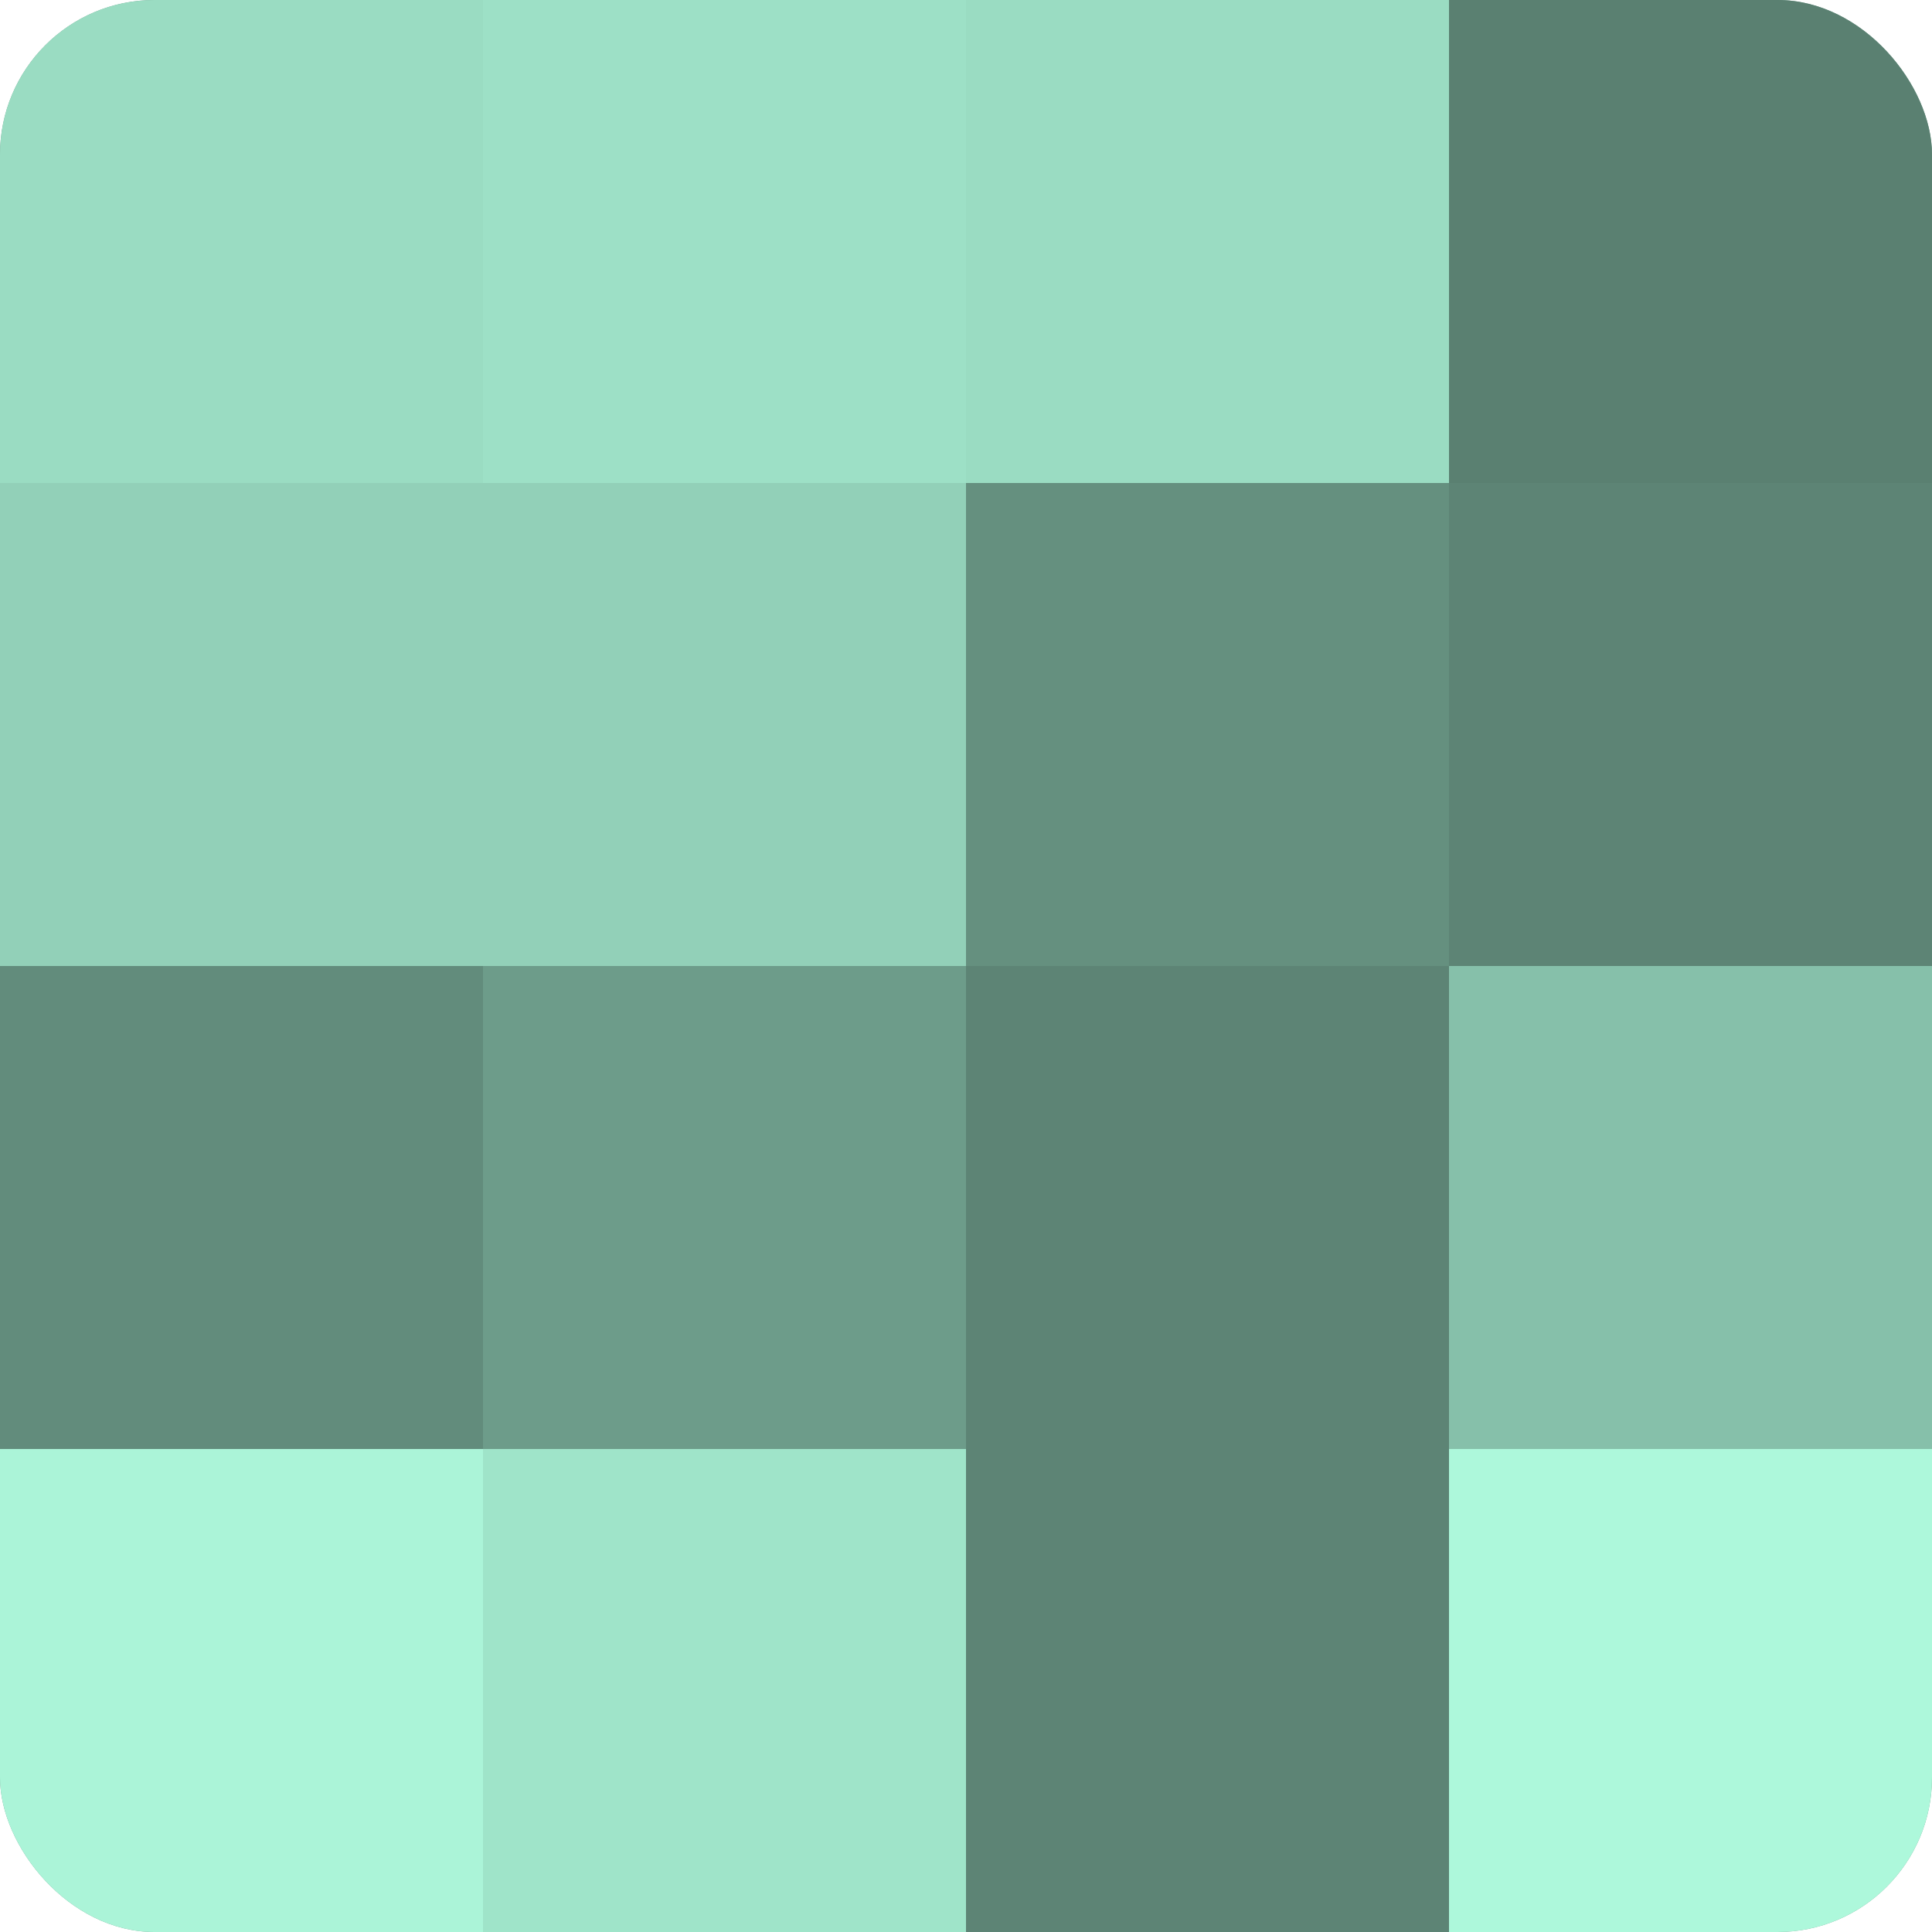
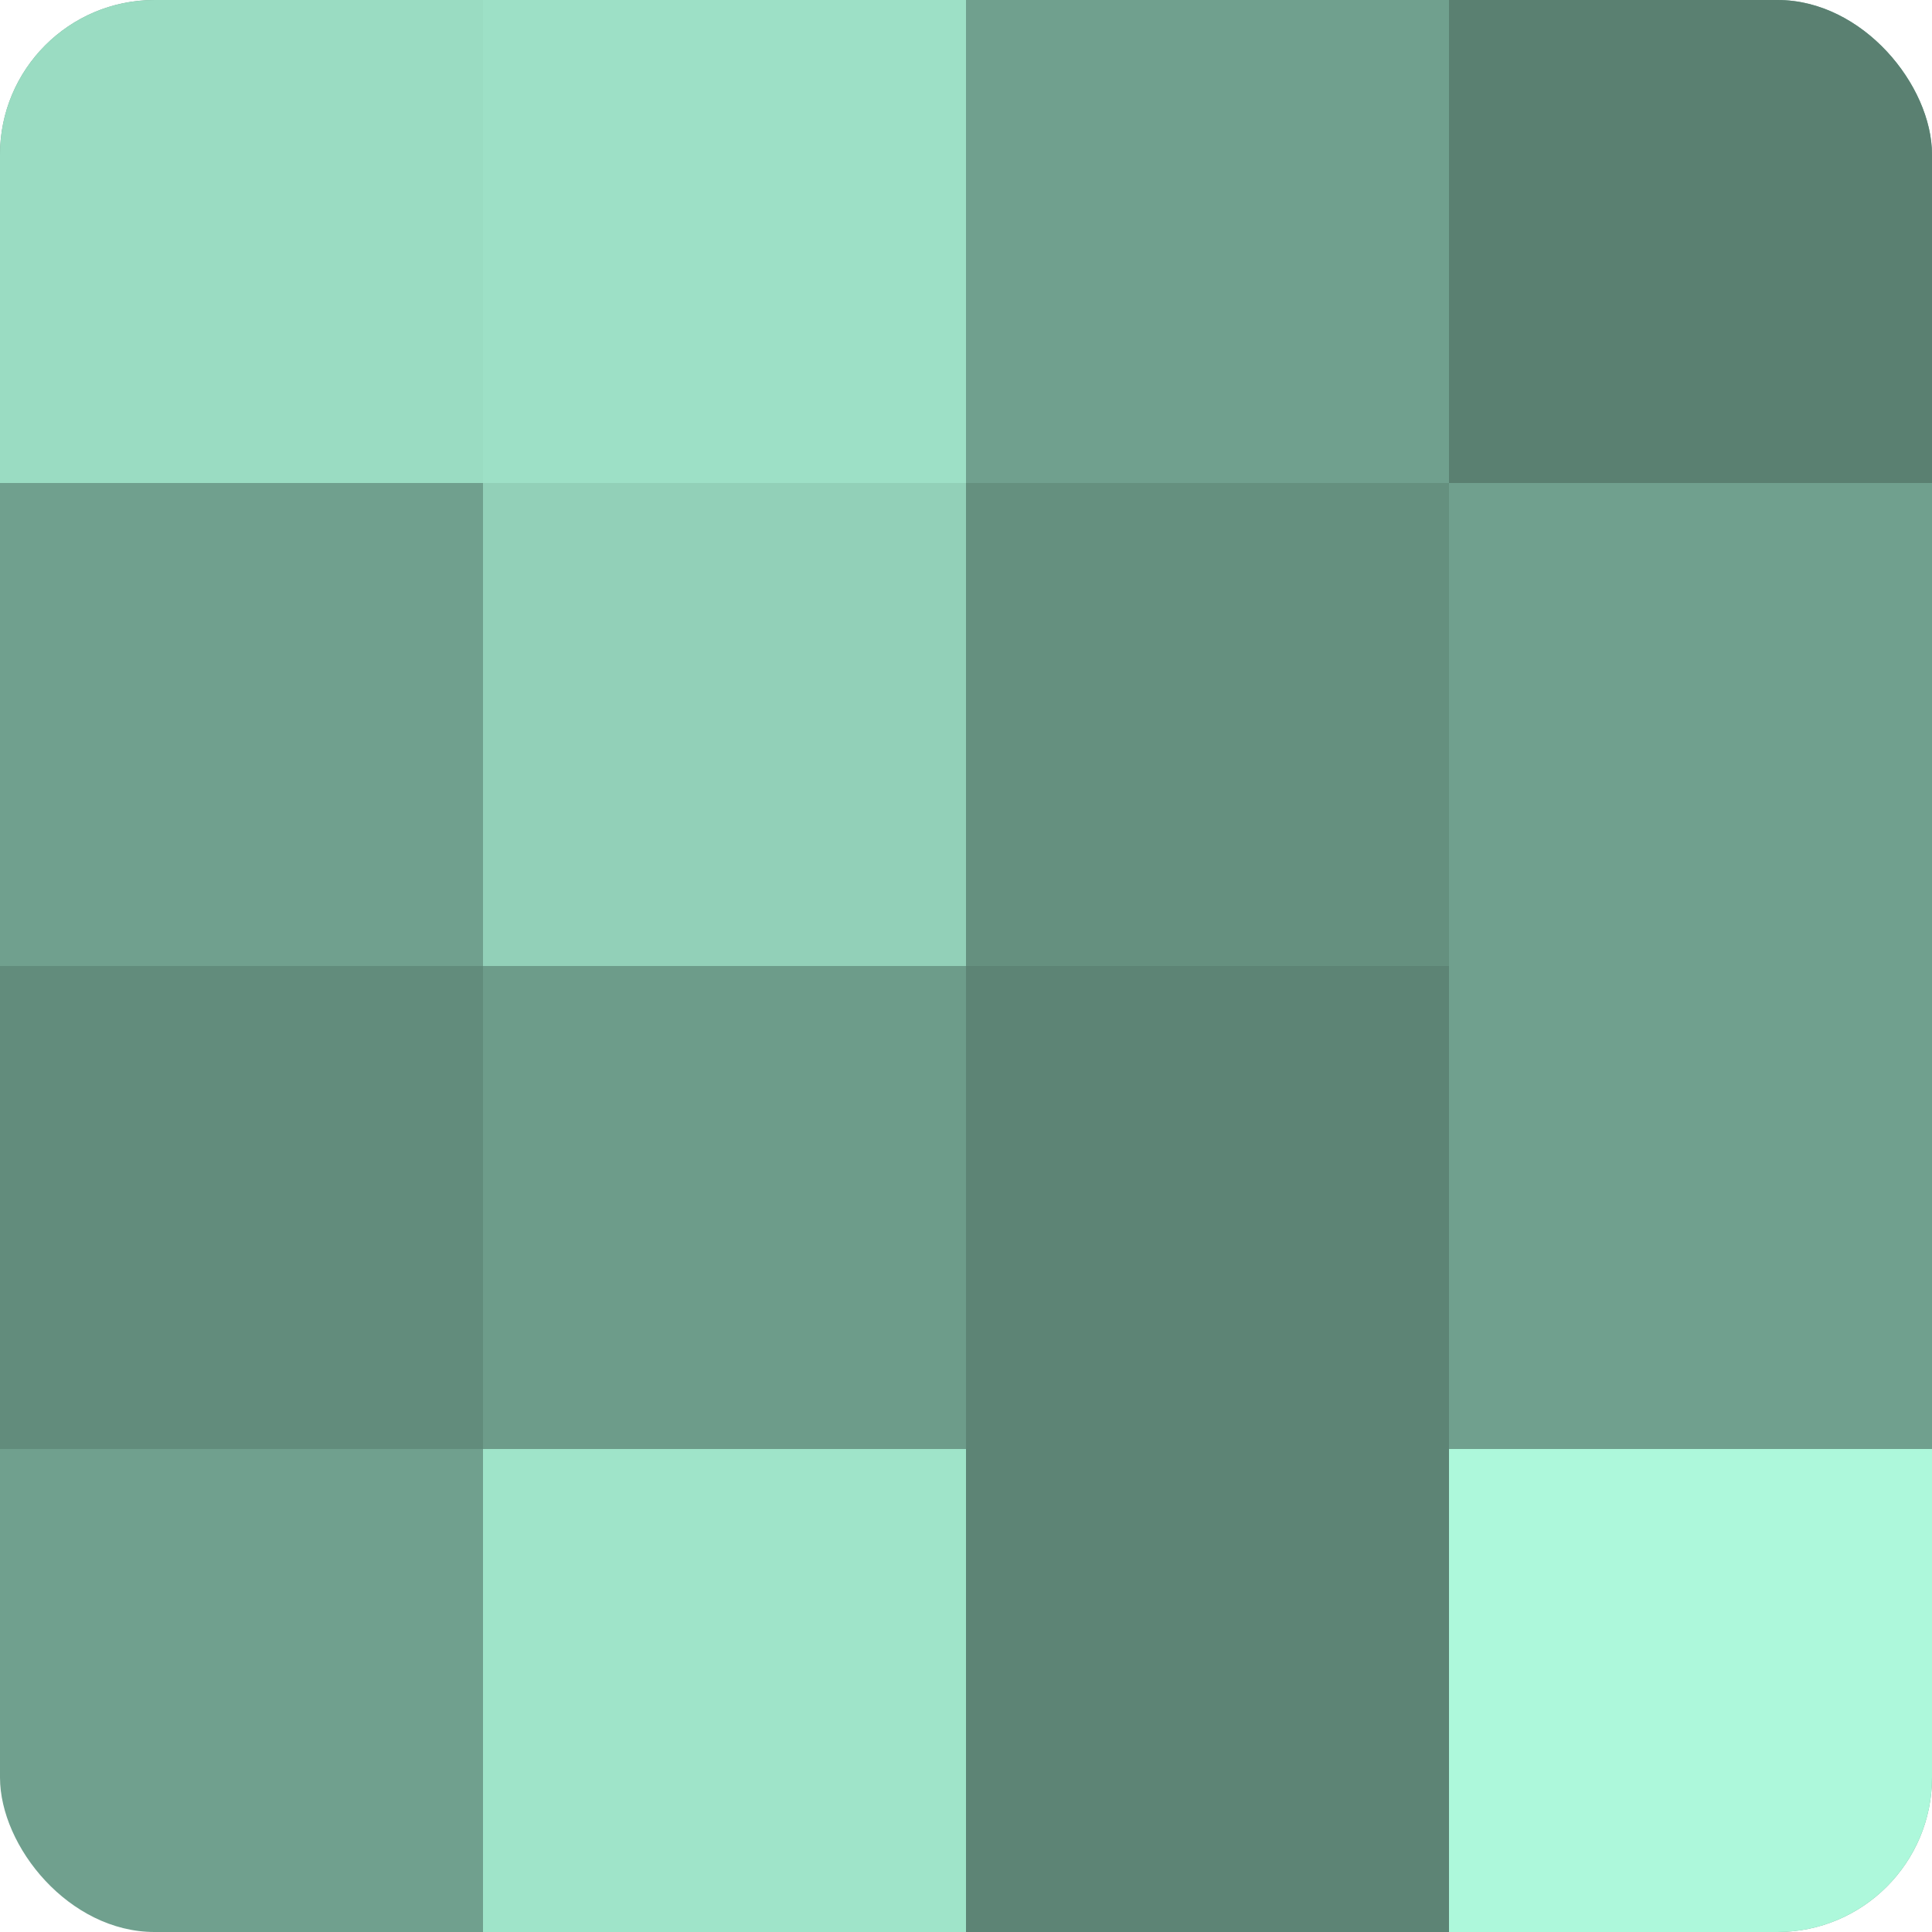
<svg xmlns="http://www.w3.org/2000/svg" width="80" height="80" viewBox="0 0 100 100" preserveAspectRatio="xMidYMid meet">
  <defs>
    <clipPath id="c" width="100" height="100">
      <rect width="100" height="100" rx="8" ry="8" />
    </clipPath>
  </defs>
  <g clip-path="url(#c)">
    <rect width="100" height="100" fill="#70a08e" />
    <rect width="25" height="25" fill="#9adcc2" />
-     <rect y="25" width="25" height="25" fill="#92d0b8" />
    <rect y="50" width="25" height="25" fill="#628c7c" />
-     <rect y="75" width="25" height="25" fill="#abf4d8" />
    <rect x="25" width="25" height="25" fill="#9de0c6" />
    <rect x="25" y="25" width="25" height="25" fill="#92d0b8" />
    <rect x="25" y="50" width="25" height="25" fill="#6d9c8a" />
    <rect x="25" y="75" width="25" height="25" fill="#9fe4c9" />
-     <rect x="50" width="25" height="25" fill="#9adcc2" />
    <rect x="50" y="25" width="25" height="25" fill="#65907f" />
    <rect x="50" y="50" width="25" height="25" fill="#5d8475" />
    <rect x="50" y="75" width="25" height="25" fill="#5d8475" />
    <rect x="75" width="25" height="25" fill="#5a8071" />
-     <rect x="75" y="25" width="25" height="25" fill="#5d8475" />
-     <rect x="75" y="50" width="25" height="25" fill="#86c0aa" />
    <rect x="75" y="75" width="25" height="25" fill="#adf8db" />
  </g>
</svg>